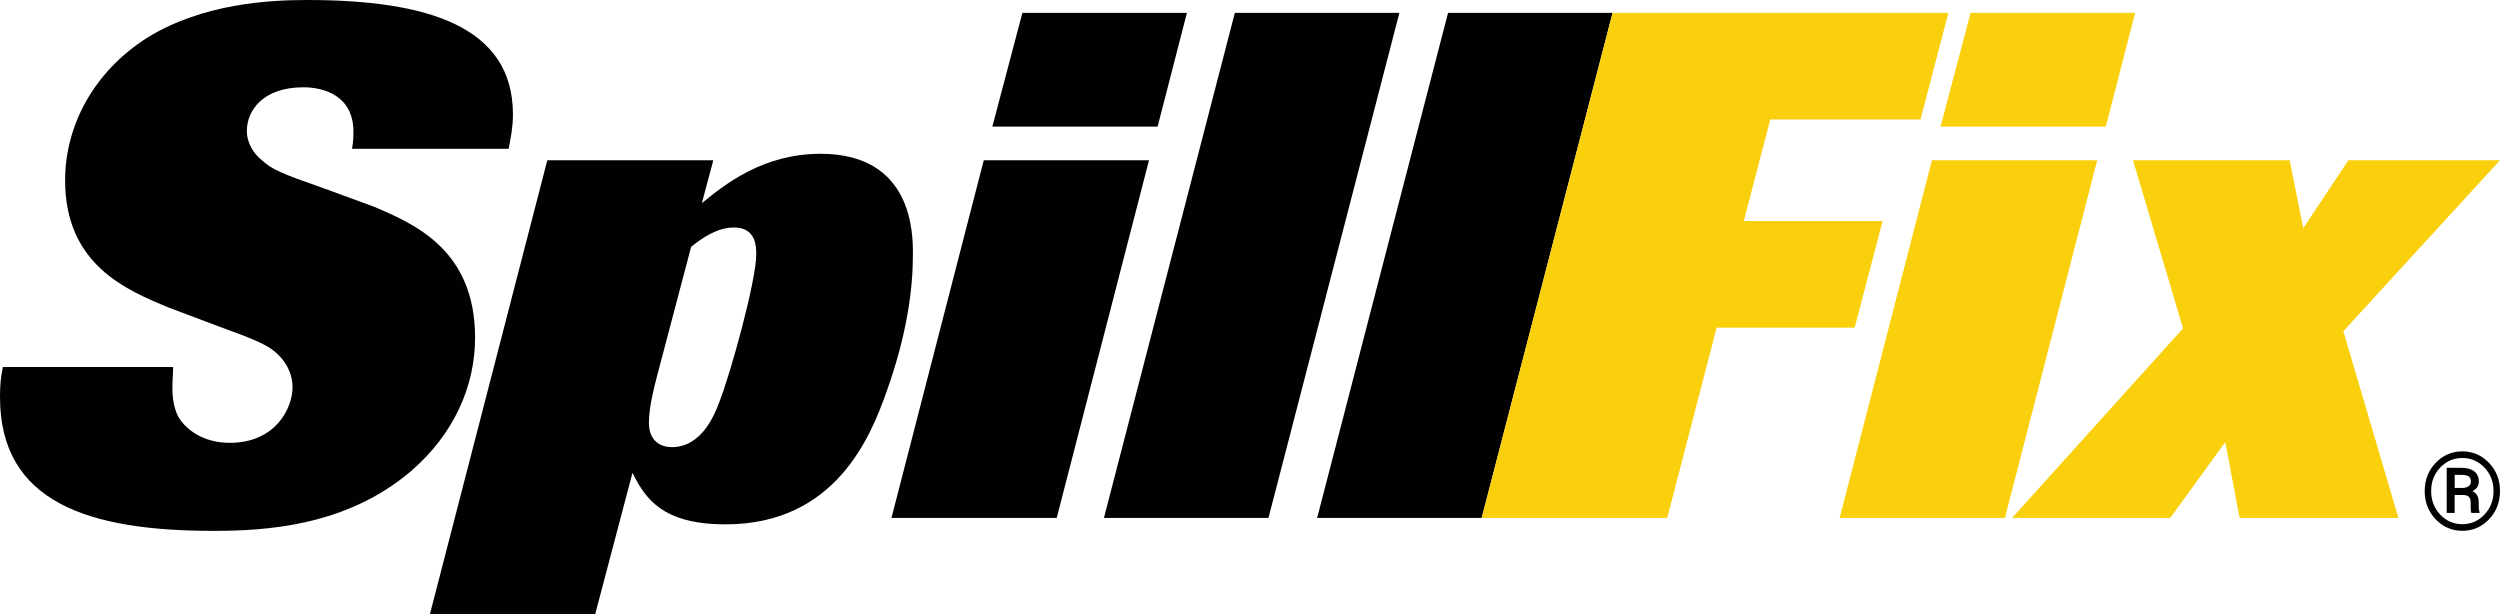
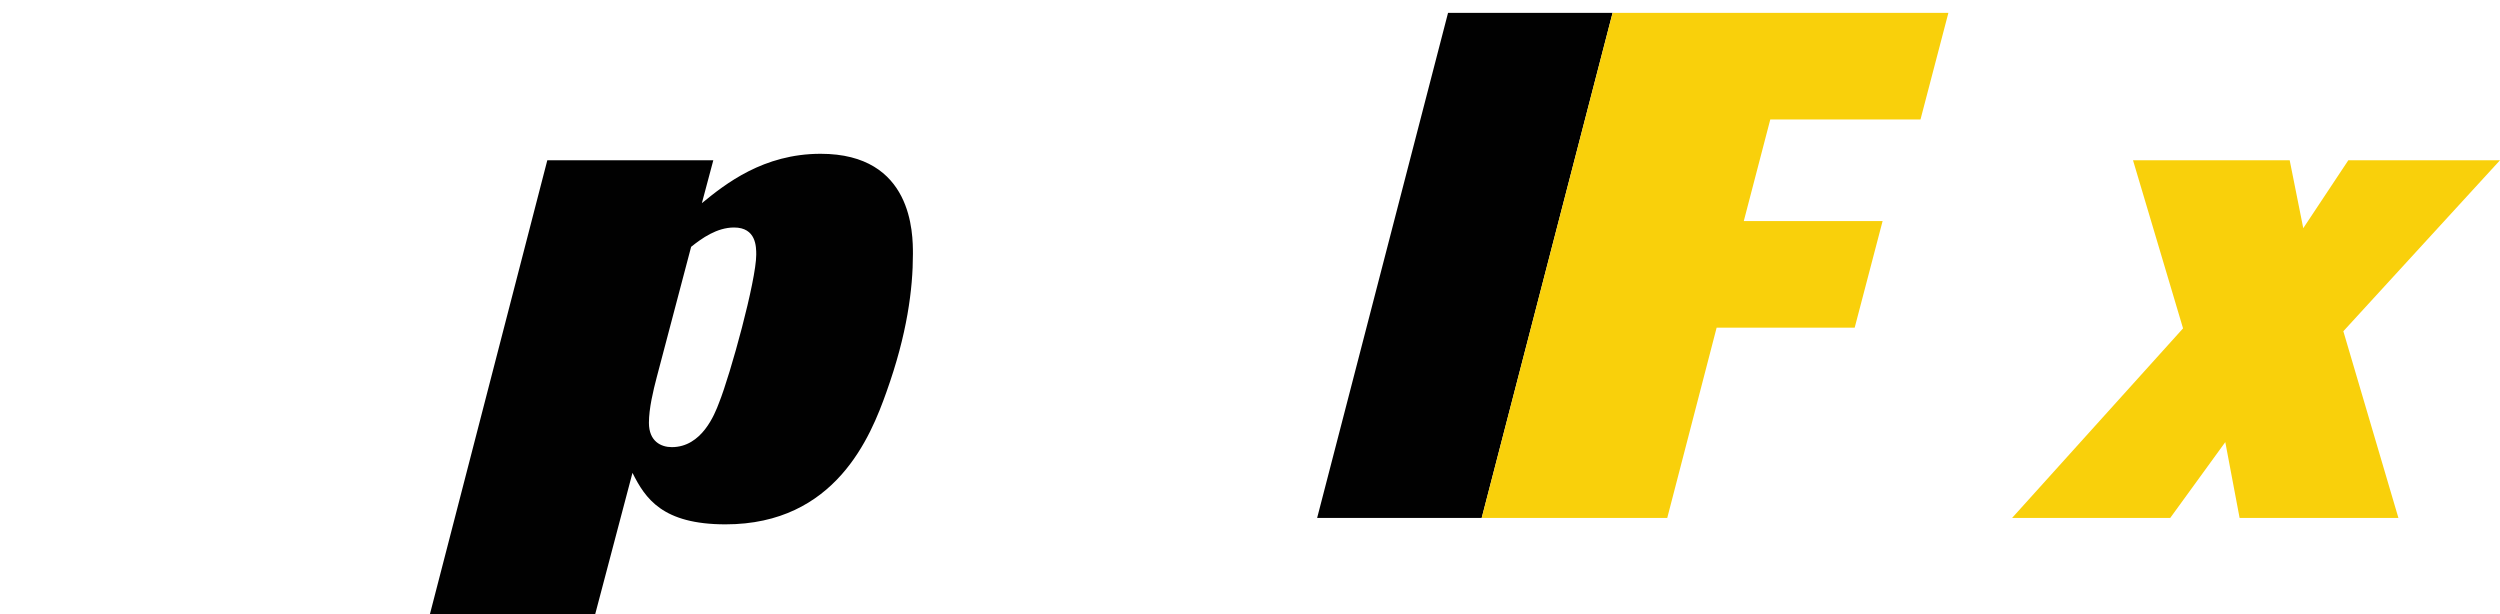
<svg xmlns="http://www.w3.org/2000/svg" id="Layer_1" viewBox="0 0 950 233.47">
  <defs>
    <style>.cls-1{fill:#f9d00b;}.cls-2{fill:#010101;}</style>
  </defs>
-   <path class="cls-2" d="M64.16,116.89c-16.58-6.8-39.42-16.58-39.42-48.39,0-20.11,10.33-41.05,31.53-54.37C77.2,1.35,102.22,0,116.62,0,162.57,0,194.92,10.05,194.92,43.5c0,4.89-.82,8.69-1.63,13.05h-59.53c.54-2.99,.54-4.63,.54-6.53,0-13.6-11.15-16.85-19.03-16.85-15.49,0-21.47,8.97-21.47,16.58,0,4.89,2.99,8.98,5.44,10.88,4.08,3.81,7.34,5.17,23.66,10.88l19.3,7.07c15.22,6.52,38.33,16.31,38.33,49.74,0,18.21-7.88,36.44-24.19,50.57-24.74,21.21-55.73,22.84-75.31,22.84C33.98,201.72,0,191.11,0,150.88c0-4.63,.27-7.34,1.09-11.42H65.78c0,2.44-.27,5.16-.27,7.89,0,3.8,.54,7.61,2.18,10.87,2.71,4.89,9.5,10.06,19.56,10.06,17.4,0,23.92-13.05,23.92-21.21,0-4.62-2.18-8.97-4.89-11.69-4.08-4.35-9.24-6.25-23.38-11.42l-18.76-7.07Z" />
  <path class="cls-2" d="M226.14,233.48h-62.8L207.98,60.89h63.08l-4.35,16.31c8.97-7.34,23.38-18.76,45.13-18.76,35.07,0,35.07,30.45,35.07,38.05,0,13.33-2.18,30.45-10.06,52.47-5.98,16.85-19.31,50.29-61.17,50.29-23.92,0-30.45-9.79-35.34-19.57l-14.19,53.79Zm23.44-90.21c-1.36,5.17-2.99,11.96-2.99,17.4,0,7.07,4.62,9.24,8.7,9.24,11.42,0,16.31-12.5,17.94-16.85,4.35-10.87,14.14-46.49,14.14-56.28,0-2.99,0-10.33-8.43-10.33-6.52,0-12.23,4.08-16.31,7.34l-13.05,49.48Z" />
-   <path class="cls-2" d="M401.55,196.82h-62.8l35.08-135.93h62.79l-35.07,135.93Zm38.34-148.71h-62.8l11.42-43.23h62.52l-11.14,43.23Z" />
-   <polygon class="cls-2" points="482.02 196.82 419.49 196.82 469.24 4.88 531.77 4.88 482.02 196.82" />
  <polygon class="cls-2" points="563.04 196.82 500.51 196.82 550.26 4.88 612.78 4.88 563.04 196.82" />
  <polygon class="cls-1" points="633.55 196.82 563.04 196.82 612.79 4.88 740.39 4.88 729.79 45.39 672.71 45.39 662.64 84 715.39 84 704.78 124.51 652.32 124.51 633.55 196.82" />
-   <path class="cls-1" d="M761.87,196.82h-62.8l35.07-135.93h62.8l-35.07,135.93Zm38.34-148.71h-62.8l11.42-43.23h62.52l-11.14,43.23Z" />
  <polygon class="cls-1" points="911.4 196.82 851.05 196.82 845.61 168 824.68 196.82 764.59 196.82 829.56 124.78 810.54 60.89 870.08 60.89 875.24 86.71 892.37 60.89 950 60.89 890.47 125.87 911.4 196.82" />
-   <path class="cls-2" d="M921.39,186.59c0-4.23,1.39-7.81,4.17-10.71,2.79-2.9,6.17-4.36,10.15-4.36s7.34,1.46,10.12,4.36c2.78,2.91,4.17,6.48,4.17,10.71s-1.4,7.83-4.18,10.74c-2.8,2.92-6.17,4.38-10.12,4.38s-7.36-1.46-10.15-4.38c-2.78-2.91-4.17-6.5-4.17-10.74m2.46,0c0,3.55,1.15,6.53,3.46,8.96,2.31,2.43,5.11,3.64,8.4,3.64s6.07-1.22,8.38-3.64c2.3-2.43,3.46-5.41,3.46-8.96s-1.15-6.51-3.46-8.93c-2.31-2.41-5.11-3.62-8.38-3.62s-6.12,1.21-8.41,3.62c-2.3,2.42-3.45,5.39-3.45,8.93m5.91,8.33v-17.15h5.66c2.03,0,3.63,.44,4.8,1.34,1.17,.89,1.75,2.19,1.75,3.9,0,.79-.2,1.49-.61,2.09-.41,.61-1.01,1.12-1.81,1.54,.83,.38,1.44,.93,1.81,1.65,.37,.73,.56,1.59,.56,2.6v1.13c0,.55,.02,1.04,.06,1.48,.05,.43,.14,.79,.27,1.08v.33h-3.12c-.13-.29-.2-.7-.23-1.25-.02-.54-.04-1.09-.04-1.67v-1.08c0-.96-.23-1.66-.68-2.12-.45-.46-1.19-.68-2.21-.68h-3.19v6.8h-3.04Zm3.04-9.5h2.88c.92,0,1.69-.2,2.32-.61,.64-.42,.95-.99,.95-1.73,0-.97-.26-1.65-.79-2.04-.53-.38-1.44-.58-2.74-.58h-2.62v4.96Z" />
</svg>